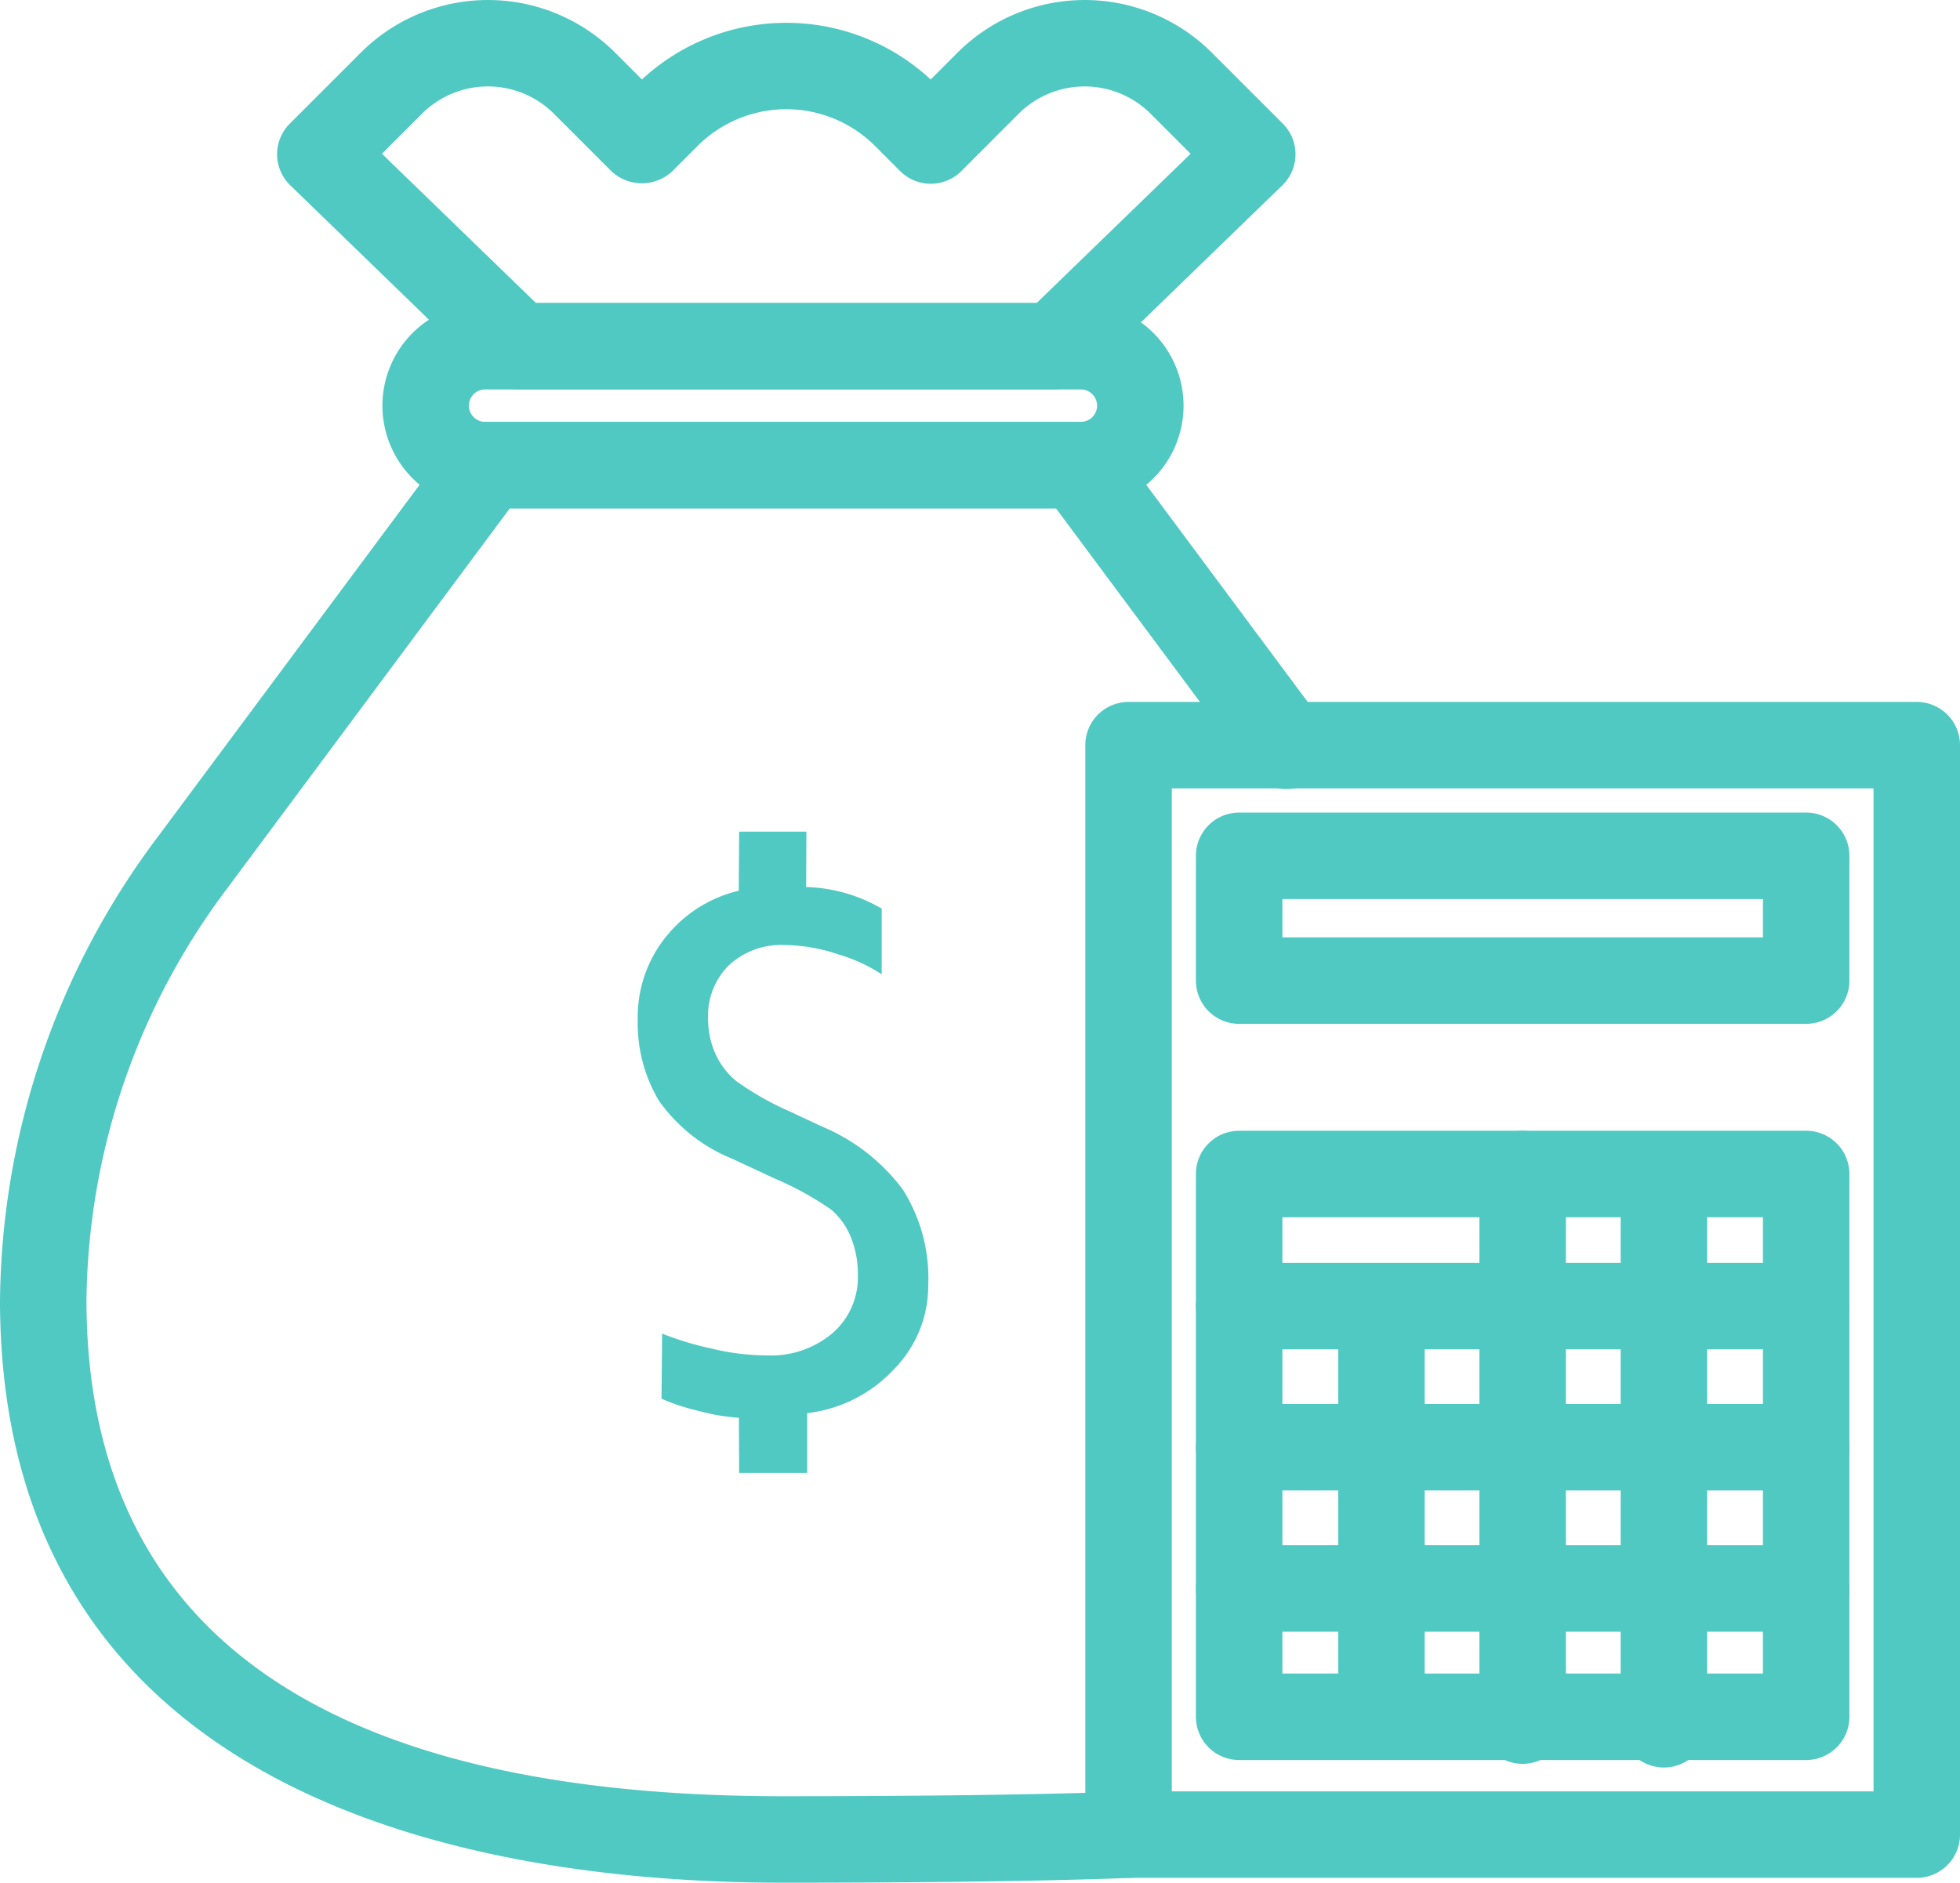
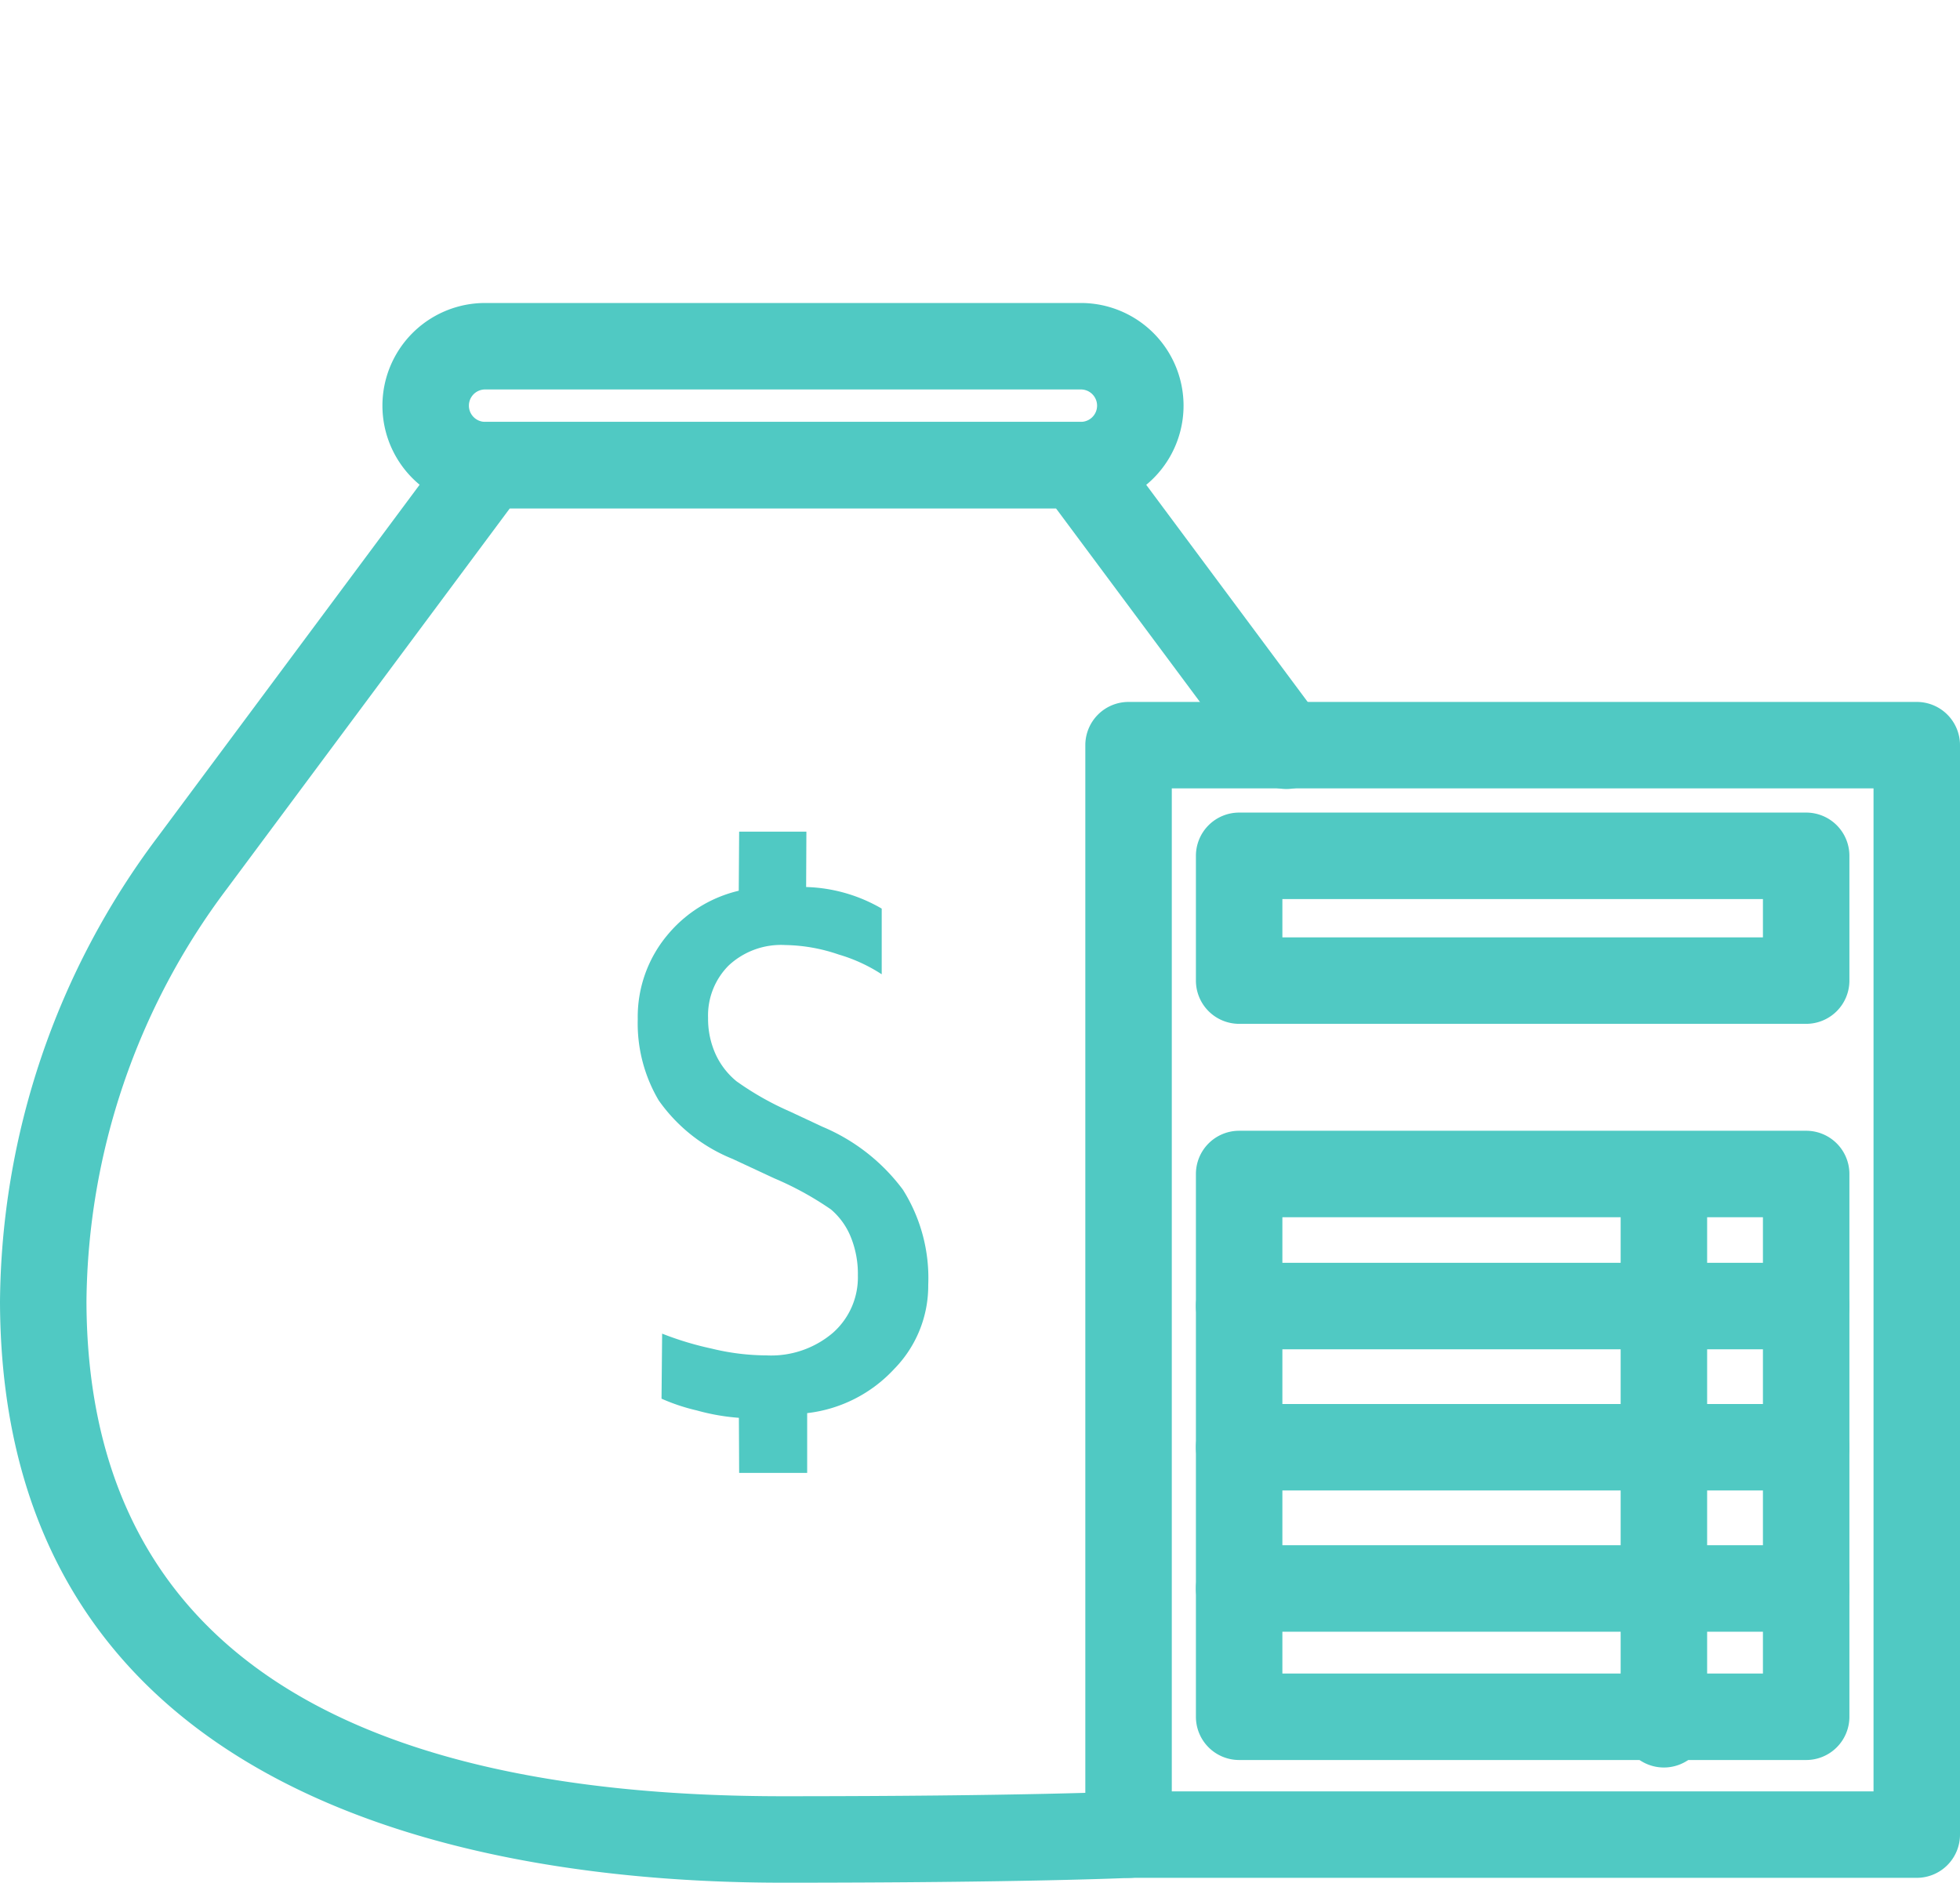
<svg xmlns="http://www.w3.org/2000/svg" viewBox="0 0 68 65.324">
  <defs>
    <style>.a{fill:#50c9c3;}</style>
  </defs>
  <title>icon-incometax</title>
  <path class="a" d="M25.635,49.194a7.457,7.457,0,0,1-1.463-.257,6.792,6.792,0,0,1-1.221-.407l.021-2.257a10.95,10.95,0,0,0,1.714.518,8.125,8.125,0,0,0,1.909.237,3.3,3.3,0,0,0,2.3-.782,2.564,2.564,0,0,0,.868-1.992,3.4,3.4,0,0,0-.25-1.344,2.464,2.464,0,0,0-.685-.947,11.031,11.031,0,0,0-1.973-1.082l-1.442-.672a5.76,5.76,0,0,1-2.56-2.029,5.253,5.253,0,0,1-.727-2.823A4.424,4.424,0,0,1,23.191,32.4a4.568,4.568,0,0,1,2.439-1.494l.014-2.051h2.333l-.009,1.922a5.5,5.5,0,0,1,2.622.749l0,2.279A5.606,5.606,0,0,0,29.1,33.12a5.959,5.959,0,0,0-1.857-.33,2.663,2.663,0,0,0-1.962.709,2.453,2.453,0,0,0-.715,1.821,2.969,2.969,0,0,0,.256,1.246,2.626,2.626,0,0,0,.733.953,10.276,10.276,0,0,0,1.858,1.051l1.124.526a6.709,6.709,0,0,1,2.787,2.181,5.747,5.747,0,0,1,.88,3.306,4.119,4.119,0,0,1-1.18,2.915,4.864,4.864,0,0,1-3.02,1.533l0,2.075H25.644Z" />
  <path class="a" d="M27.164,65.324C17.037,65.324.042,62.7,0,45.16A27.158,27.158,0,0,1,5.465,29.048L15.731,15.242a1.5,1.5,0,0,1,1.2-.6H37.392a1.5,1.5,0,0,1,1.2.6l7.228,9.72a1.5,1.5,0,1,1-2.407,1.79l-6.778-9.115H17.689l-9.816,13.2A24.144,24.144,0,0,0,3,45.153c.027,11.394,8.157,17.171,24.164,17.171,8.37,0,11.883-.165,11.918-.167a1.5,1.5,0,1,1,.146,3C39.084,65.16,35.624,65.324,27.164,65.324Z" />
  <path class="a" d="M37.5,17.637H16.83a3.562,3.562,0,0,1,0-7.124H37.5a3.562,3.562,0,1,1,0,7.124ZM16.83,13.513a.562.562,0,0,0,0,1.124H37.5a.562.562,0,0,0,0-1.124Z" />
-   <path class="a" d="M36.574,13.513H17.987a1.5,1.5,0,0,1-1.044-.423L10.07,6.429a1.5,1.5,0,0,1-.017-2.138l2.467-2.467a6.242,6.242,0,0,1,8.818,0l.934.934a7.361,7.361,0,0,1,10.017,0l.934-.934a6.241,6.241,0,0,1,8.817,0l2.467,2.467a1.5,1.5,0,0,1-.017,2.138L37.618,13.09A1.5,1.5,0,0,1,36.574,13.513Zm-17.979-3H35.966l5.342-5.178-1.39-1.39a3.24,3.24,0,0,0-4.575,0L33.352,5.937a1.5,1.5,0,0,1-1.061.439h0a1.5,1.5,0,0,1-1.061-.439l-.875-.876a4.354,4.354,0,0,0-6.15,0l-.875.876a1.545,1.545,0,0,1-2.122,0L19.217,3.945a3.24,3.24,0,0,0-4.576,0l-1.39,1.39Z" />
  <path class="a" d="M66.5,65.155H39.154a1.5,1.5,0,0,1-1.5-1.5v-37.8a1.5,1.5,0,0,1,1.5-1.5H66.5a1.5,1.5,0,0,1,1.5,1.5v37.8A1.5,1.5,0,0,1,66.5,65.155Zm-25.846-3H65v-34.8H40.654Z" />
  <path class="a" d="M62.663,35.524H42.991a1.5,1.5,0,0,1-1.5-1.5v-4.33a1.5,1.5,0,0,1,1.5-1.5H62.663a1.5,1.5,0,0,1,1.5,1.5v4.33A1.5,1.5,0,0,1,62.663,35.524Zm-18.172-3H61.163v-1.33H44.491Z" />
  <path class="a" d="M62.663,61.067H42.991a1.5,1.5,0,0,1-1.5-1.5V40.734a1.5,1.5,0,0,1,1.5-1.5H62.663a1.5,1.5,0,0,1,1.5,1.5V59.567A1.5,1.5,0,0,1,62.663,61.067Zm-18.172-3H61.163V42.234H44.491Z" />
-   <path class="a" d="M47.928,61.067a1.5,1.5,0,0,1-1.5-1.5V45.381a1.5,1.5,0,0,1,3,0V59.567A1.5,1.5,0,0,1,47.928,61.067Z" />
-   <path class="a" d="M52.827,61.2a1.5,1.5,0,0,1-1.5-1.5V40.734a1.5,1.5,0,0,1,3,0V59.7A1.5,1.5,0,0,1,52.827,61.2Z" />
  <path class="a" d="M57.727,61.327a1.5,1.5,0,0,1-1.5-1.5V40.864a1.5,1.5,0,0,1,3,0V59.827A1.5,1.5,0,0,1,57.727,61.327Z" />
-   <path class="a" d="M62.663,46.816H42.991a1.5,1.5,0,0,1,0-3H62.663a1.5,1.5,0,0,1,0,3Z" />
+   <path class="a" d="M62.663,46.816H42.991a1.5,1.5,0,0,1,0-3H62.663a1.5,1.5,0,0,1,0,3" />
  <path class="a" d="M62.663,51.715H42.991a1.5,1.5,0,0,1,0-3H62.663a1.5,1.5,0,0,1,0,3Z" />
  <path class="a" d="M62.663,56.615H42.991a1.5,1.5,0,0,1,0-3H62.663a1.5,1.5,0,0,1,0,3Z" />
</svg>